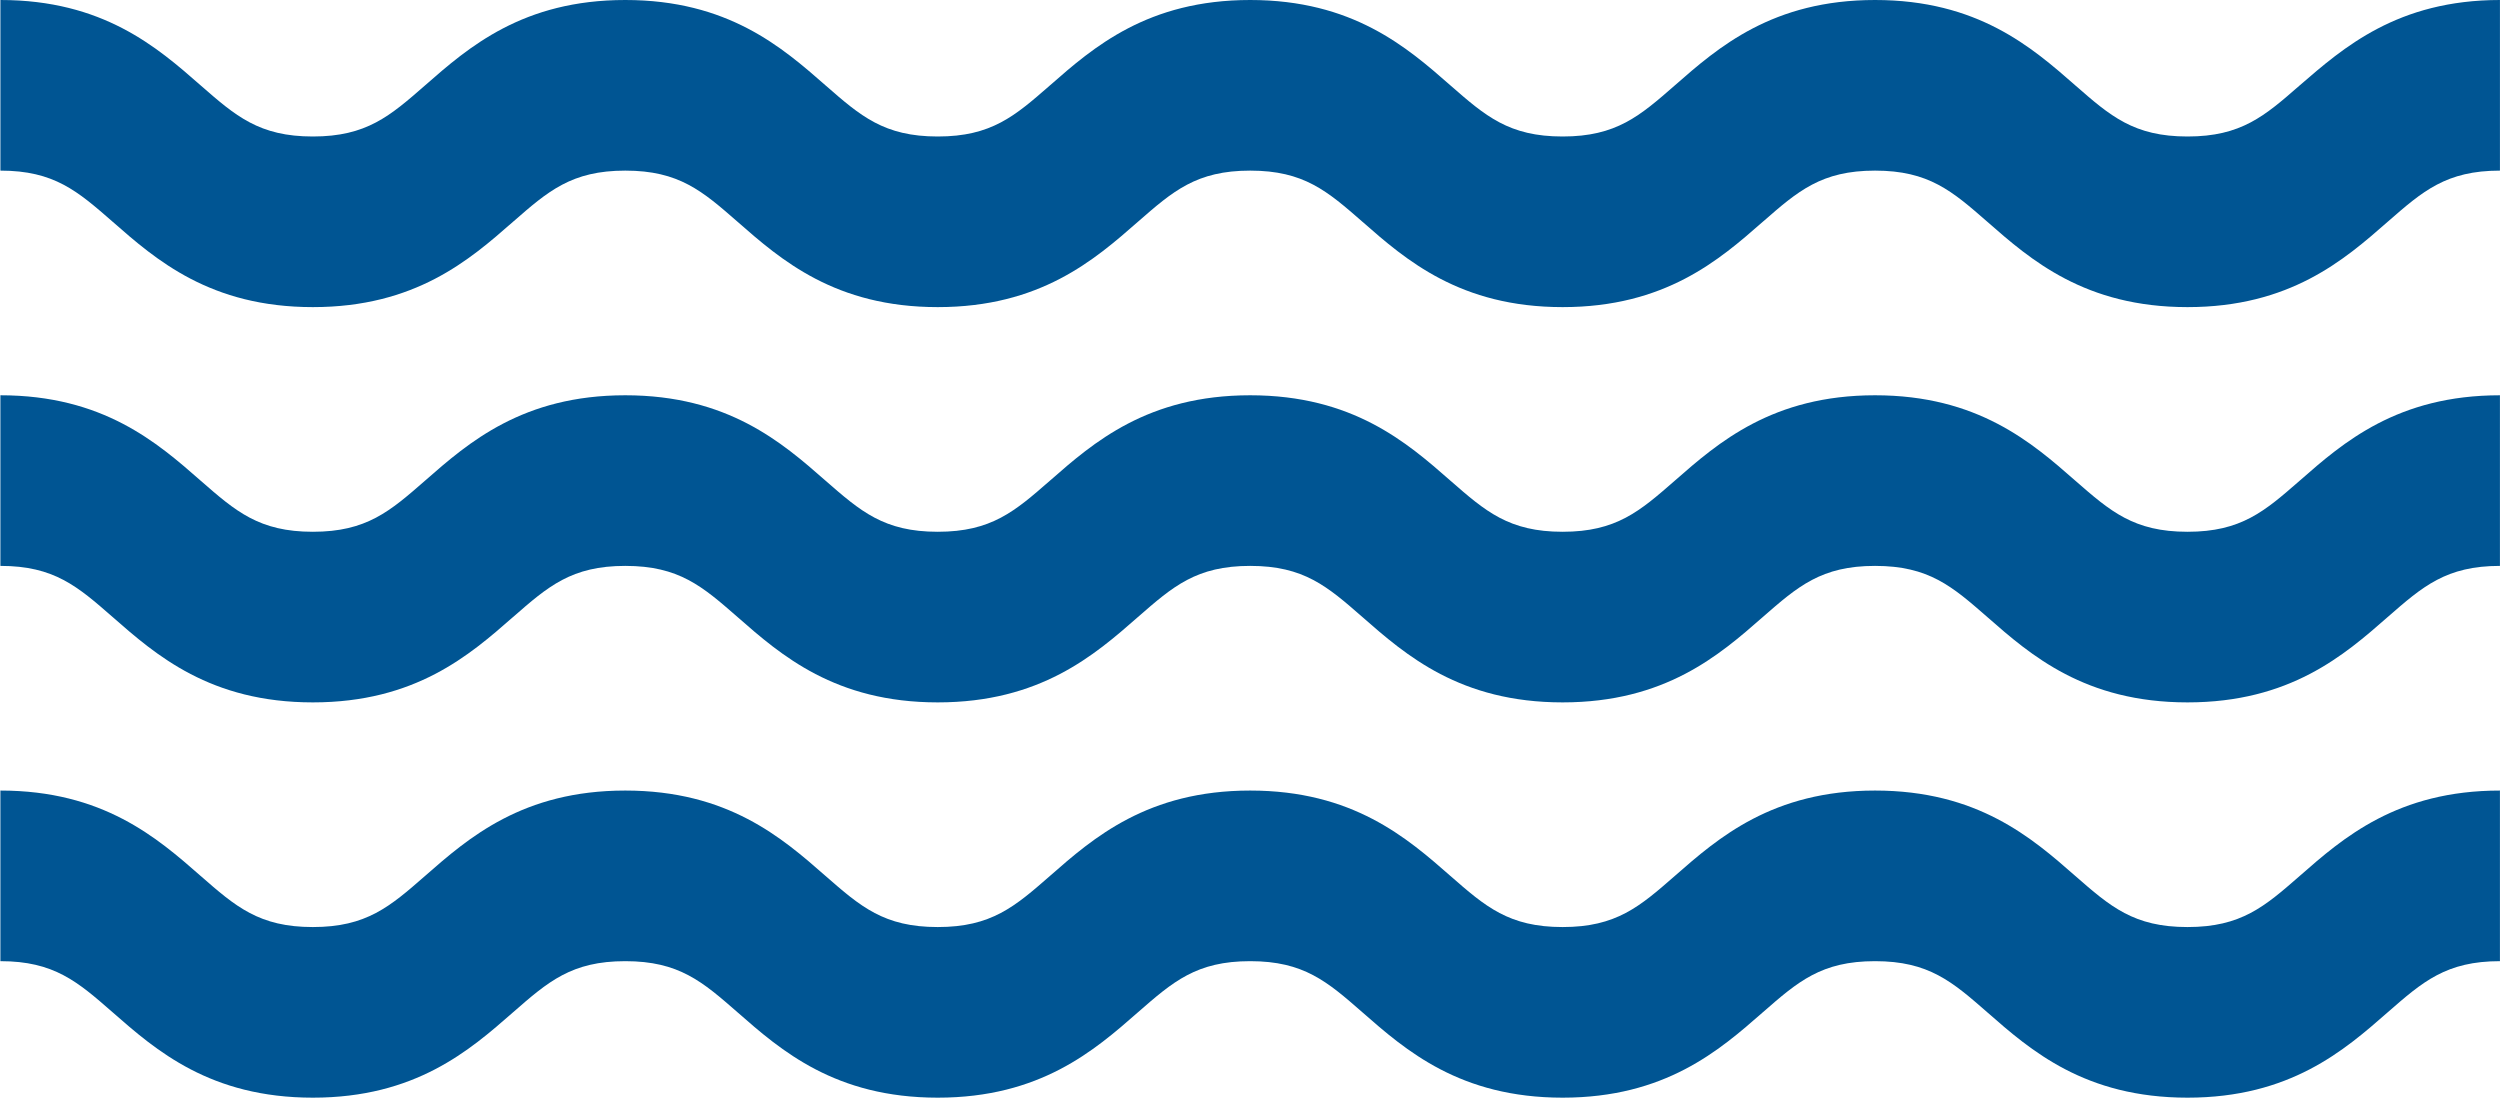
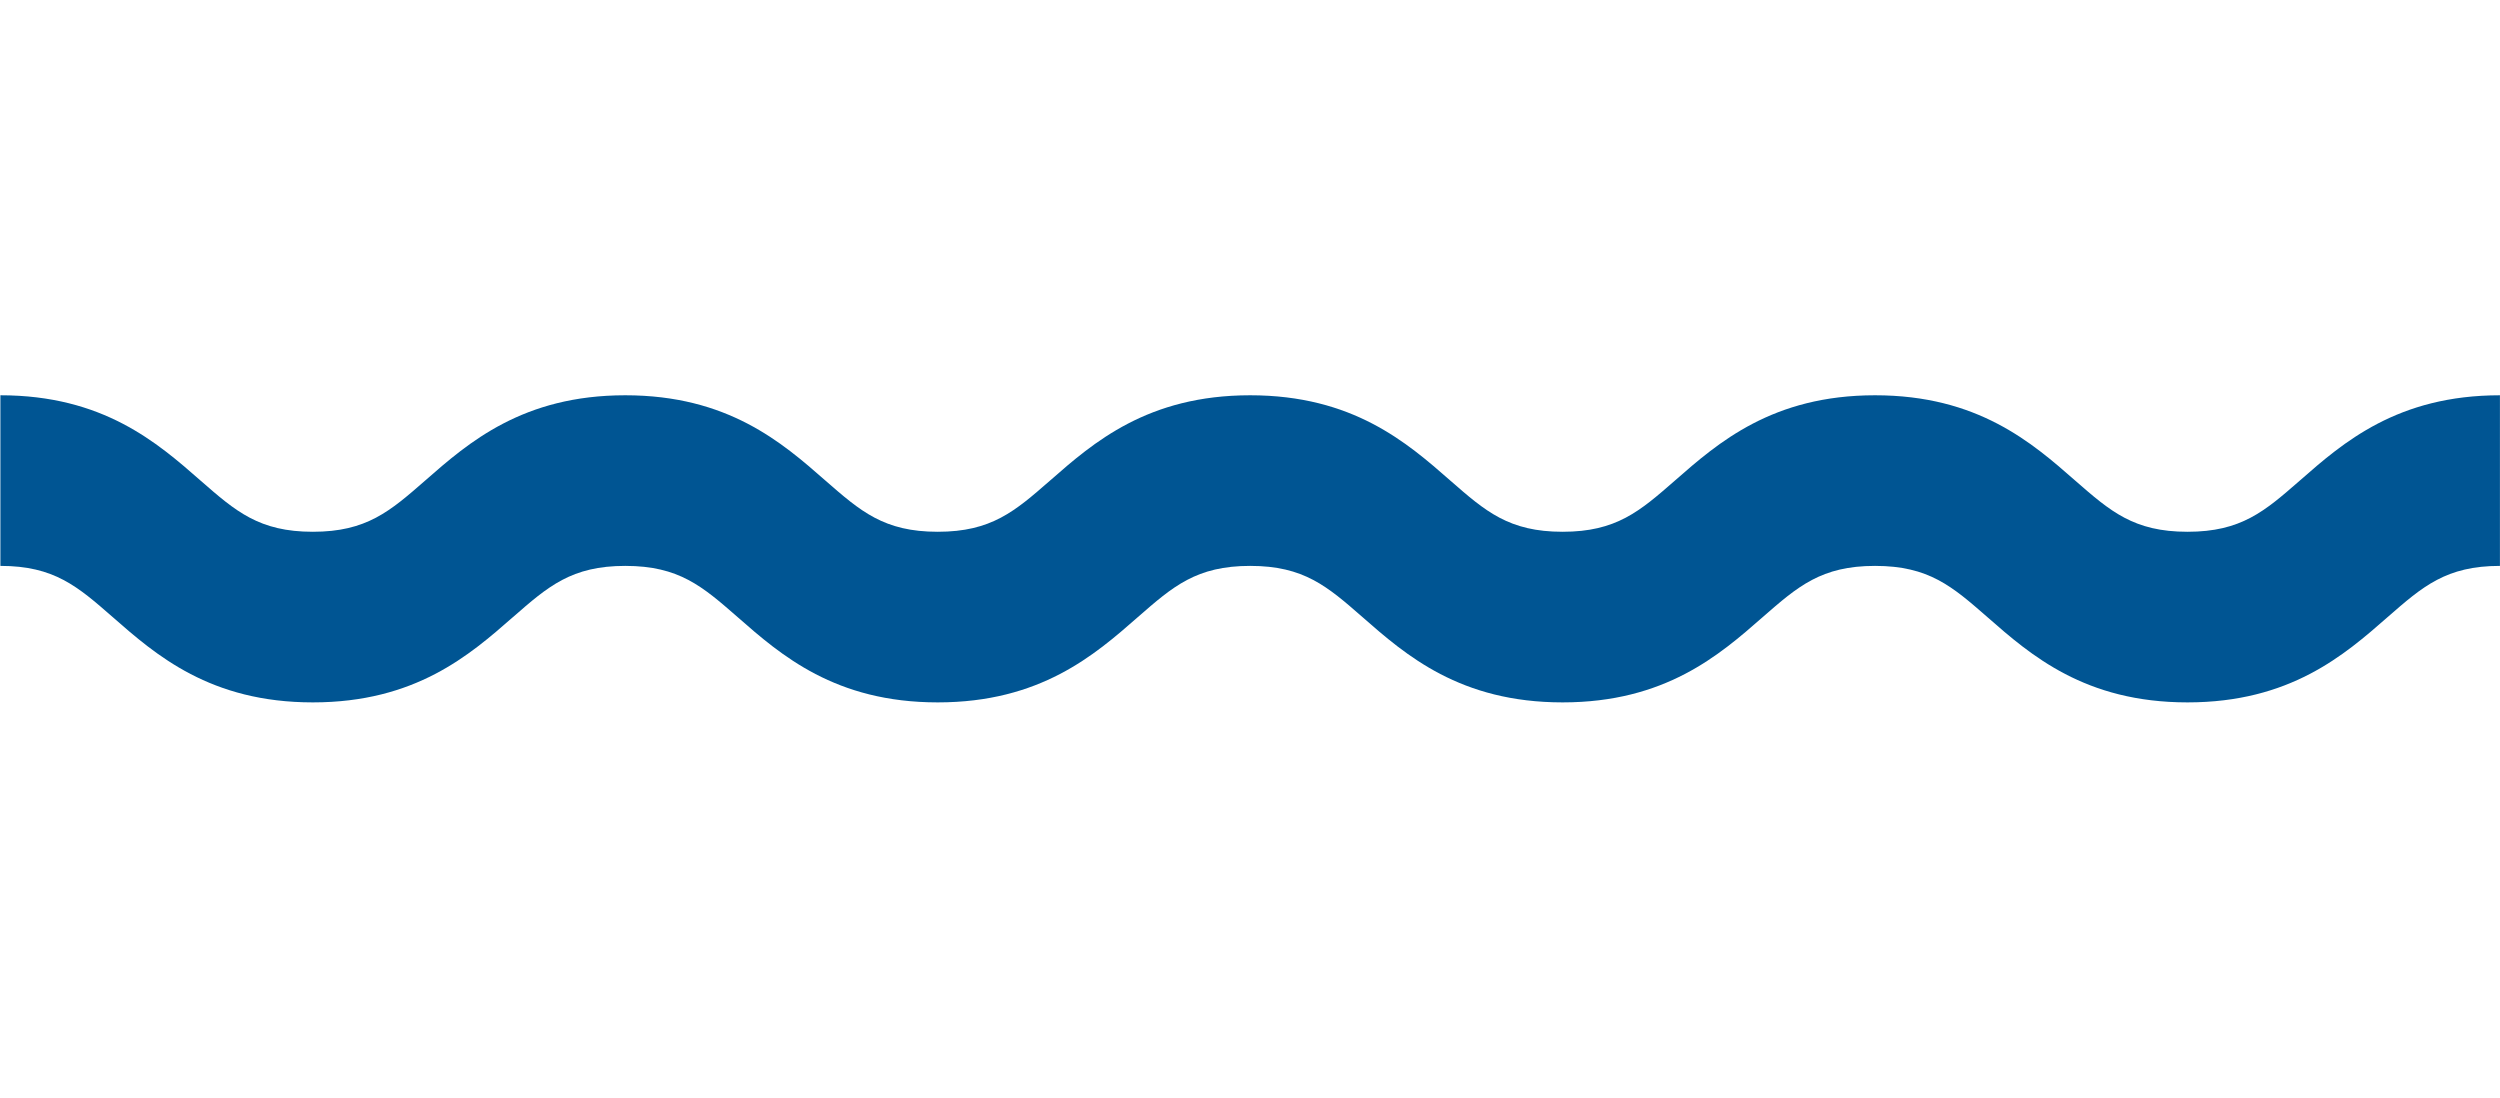
<svg xmlns="http://www.w3.org/2000/svg" width="236.082" height="103.656" viewBox="0 0 236.082 103.656">
  <defs>
    <style>.a{fill:#005593;}</style>
  </defs>
  <g transform="translate(0 -276.2)">
-     <path class="a" d="M217.177,284.256c-3.32,2.9-5.533,4.834-10.605,4.834s-7.285-1.934-10.605-4.834c-4.1-3.6-9.222-8.056-18.9-8.056s-14.8,4.458-18.9,8.056c-3.32,2.9-5.533,4.834-10.605,4.834s-7.285-1.934-10.605-4.834c-4.1-3.6-9.222-8.056-18.9-8.056s-14.8,4.458-18.9,8.056c-3.32,2.9-5.533,4.834-10.605,4.834s-7.285-1.934-10.605-4.834c-4.1-3.6-9.222-8.056-18.9-8.056s-14.8,4.458-18.9,8.056c-3.32,2.9-5.533,4.834-10.605,4.834s-7.285-1.934-10.605-4.834c-4.1-3.6-9.222-8.056-18.9-8.056v16.112c5.072,0,7.285,1.934,10.605,4.834,4.1,3.6,9.222,8.056,18.9,8.056s14.8-4.458,18.9-8.056c3.32-2.9,5.533-4.834,10.605-4.834s7.285,1.934,10.605,4.834c4.1,3.6,9.222,8.056,18.9,8.056s14.8-4.458,18.9-8.056c3.32-2.9,5.533-4.834,10.605-4.834s7.285,1.934,10.605,4.834c4.1,3.6,9.222,8.056,18.9,8.056s14.8-4.458,18.9-8.056c3.32-2.9,5.533-4.834,10.605-4.834s7.285,1.934,10.605,4.834c4.1,3.6,9.222,8.056,18.9,8.056s14.8-4.458,18.9-8.056c3.32-2.9,5.533-4.834,10.605-4.834V276.2C226.4,276.2,221.28,280.711,217.177,284.256Z" />
    <path class="a" d="M206.571,358.59c-5.072,0-7.285-1.934-10.605-4.834-4.1-3.6-9.222-8.056-18.9-8.056s-14.8,4.458-18.9,8.056c-3.32,2.9-5.533,4.834-10.605,4.834s-7.285-1.934-10.605-4.834c-4.1-3.6-9.222-8.056-18.9-8.056s-14.8,4.458-18.9,8.056c-3.32,2.9-5.533,4.834-10.605,4.834s-7.285-1.934-10.605-4.834c-4.1-3.6-9.222-8.056-18.9-8.056s-14.8,4.458-18.9,8.056c-3.32,2.9-5.533,4.834-10.605,4.834s-7.285-1.934-10.605-4.834c-4.1-3.6-9.222-8.056-18.9-8.056v16.112c5.072,0,7.285,1.934,10.605,4.834,4.1,3.6,9.222,8.056,18.9,8.056s14.8-4.458,18.9-8.056c3.32-2.9,5.533-4.834,10.605-4.834s7.285,1.934,10.605,4.834c4.1,3.6,9.222,8.056,18.9,8.056s14.8-4.458,18.9-8.056c3.32-2.9,5.533-4.834,10.605-4.834s7.285,1.934,10.605,4.834c4.1,3.6,9.222,8.056,18.9,8.056s14.8-4.458,18.9-8.056c3.32-2.9,5.533-4.834,10.605-4.834s7.285,1.934,10.605,4.834c4.1,3.6,9.222,8.056,18.9,8.056s14.8-4.458,18.9-8.056c3.32-2.9,5.533-4.834,10.605-4.834V345.7c-9.683,0-14.8,4.458-18.9,8.056-3.32,2.9-5.533,4.834-10.605,4.834Z" transform="translate(0 -32.173)" />
-     <path class="a" d="M206.571,428.09c-5.072,0-7.285-1.933-10.605-4.834-4.1-3.6-9.222-8.056-18.9-8.056s-14.8,4.458-18.9,8.056c-3.32,2.9-5.533,4.834-10.605,4.834s-7.285-1.933-10.605-4.834c-4.1-3.6-9.222-8.056-18.9-8.056s-14.8,4.458-18.9,8.056c-3.32,2.9-5.533,4.834-10.605,4.834s-7.285-1.933-10.605-4.834c-4.1-3.6-9.222-8.056-18.9-8.056s-14.8,4.458-18.9,8.056c-3.32,2.9-5.533,4.834-10.605,4.834s-7.285-1.933-10.605-4.834c-4.1-3.6-9.222-8.056-18.9-8.056v16.112c5.072,0,7.285,1.933,10.605,4.834,4.1,3.6,9.222,8.056,18.9,8.056s14.8-4.458,18.9-8.056c3.32-2.9,5.533-4.834,10.605-4.834s7.285,1.933,10.605,4.834c4.1,3.6,9.222,8.056,18.9,8.056s14.8-4.458,18.9-8.056c3.32-2.9,5.533-4.834,10.605-4.834s7.285,1.933,10.605,4.834c4.1,3.6,9.222,8.056,18.9,8.056s14.8-4.458,18.9-8.056c3.32-2.9,5.533-4.834,10.605-4.834s7.285,1.933,10.605,4.834c4.1,3.6,9.222,8.056,18.9,8.056s14.8-4.458,18.9-8.056c3.32-2.9,5.533-4.834,10.605-4.834V415.2c-9.683,0-14.8,4.458-18.9,8.056-3.32,2.9-5.533,4.834-10.605,4.834Z" transform="translate(0 -64.346)" />
  </g>
</svg>